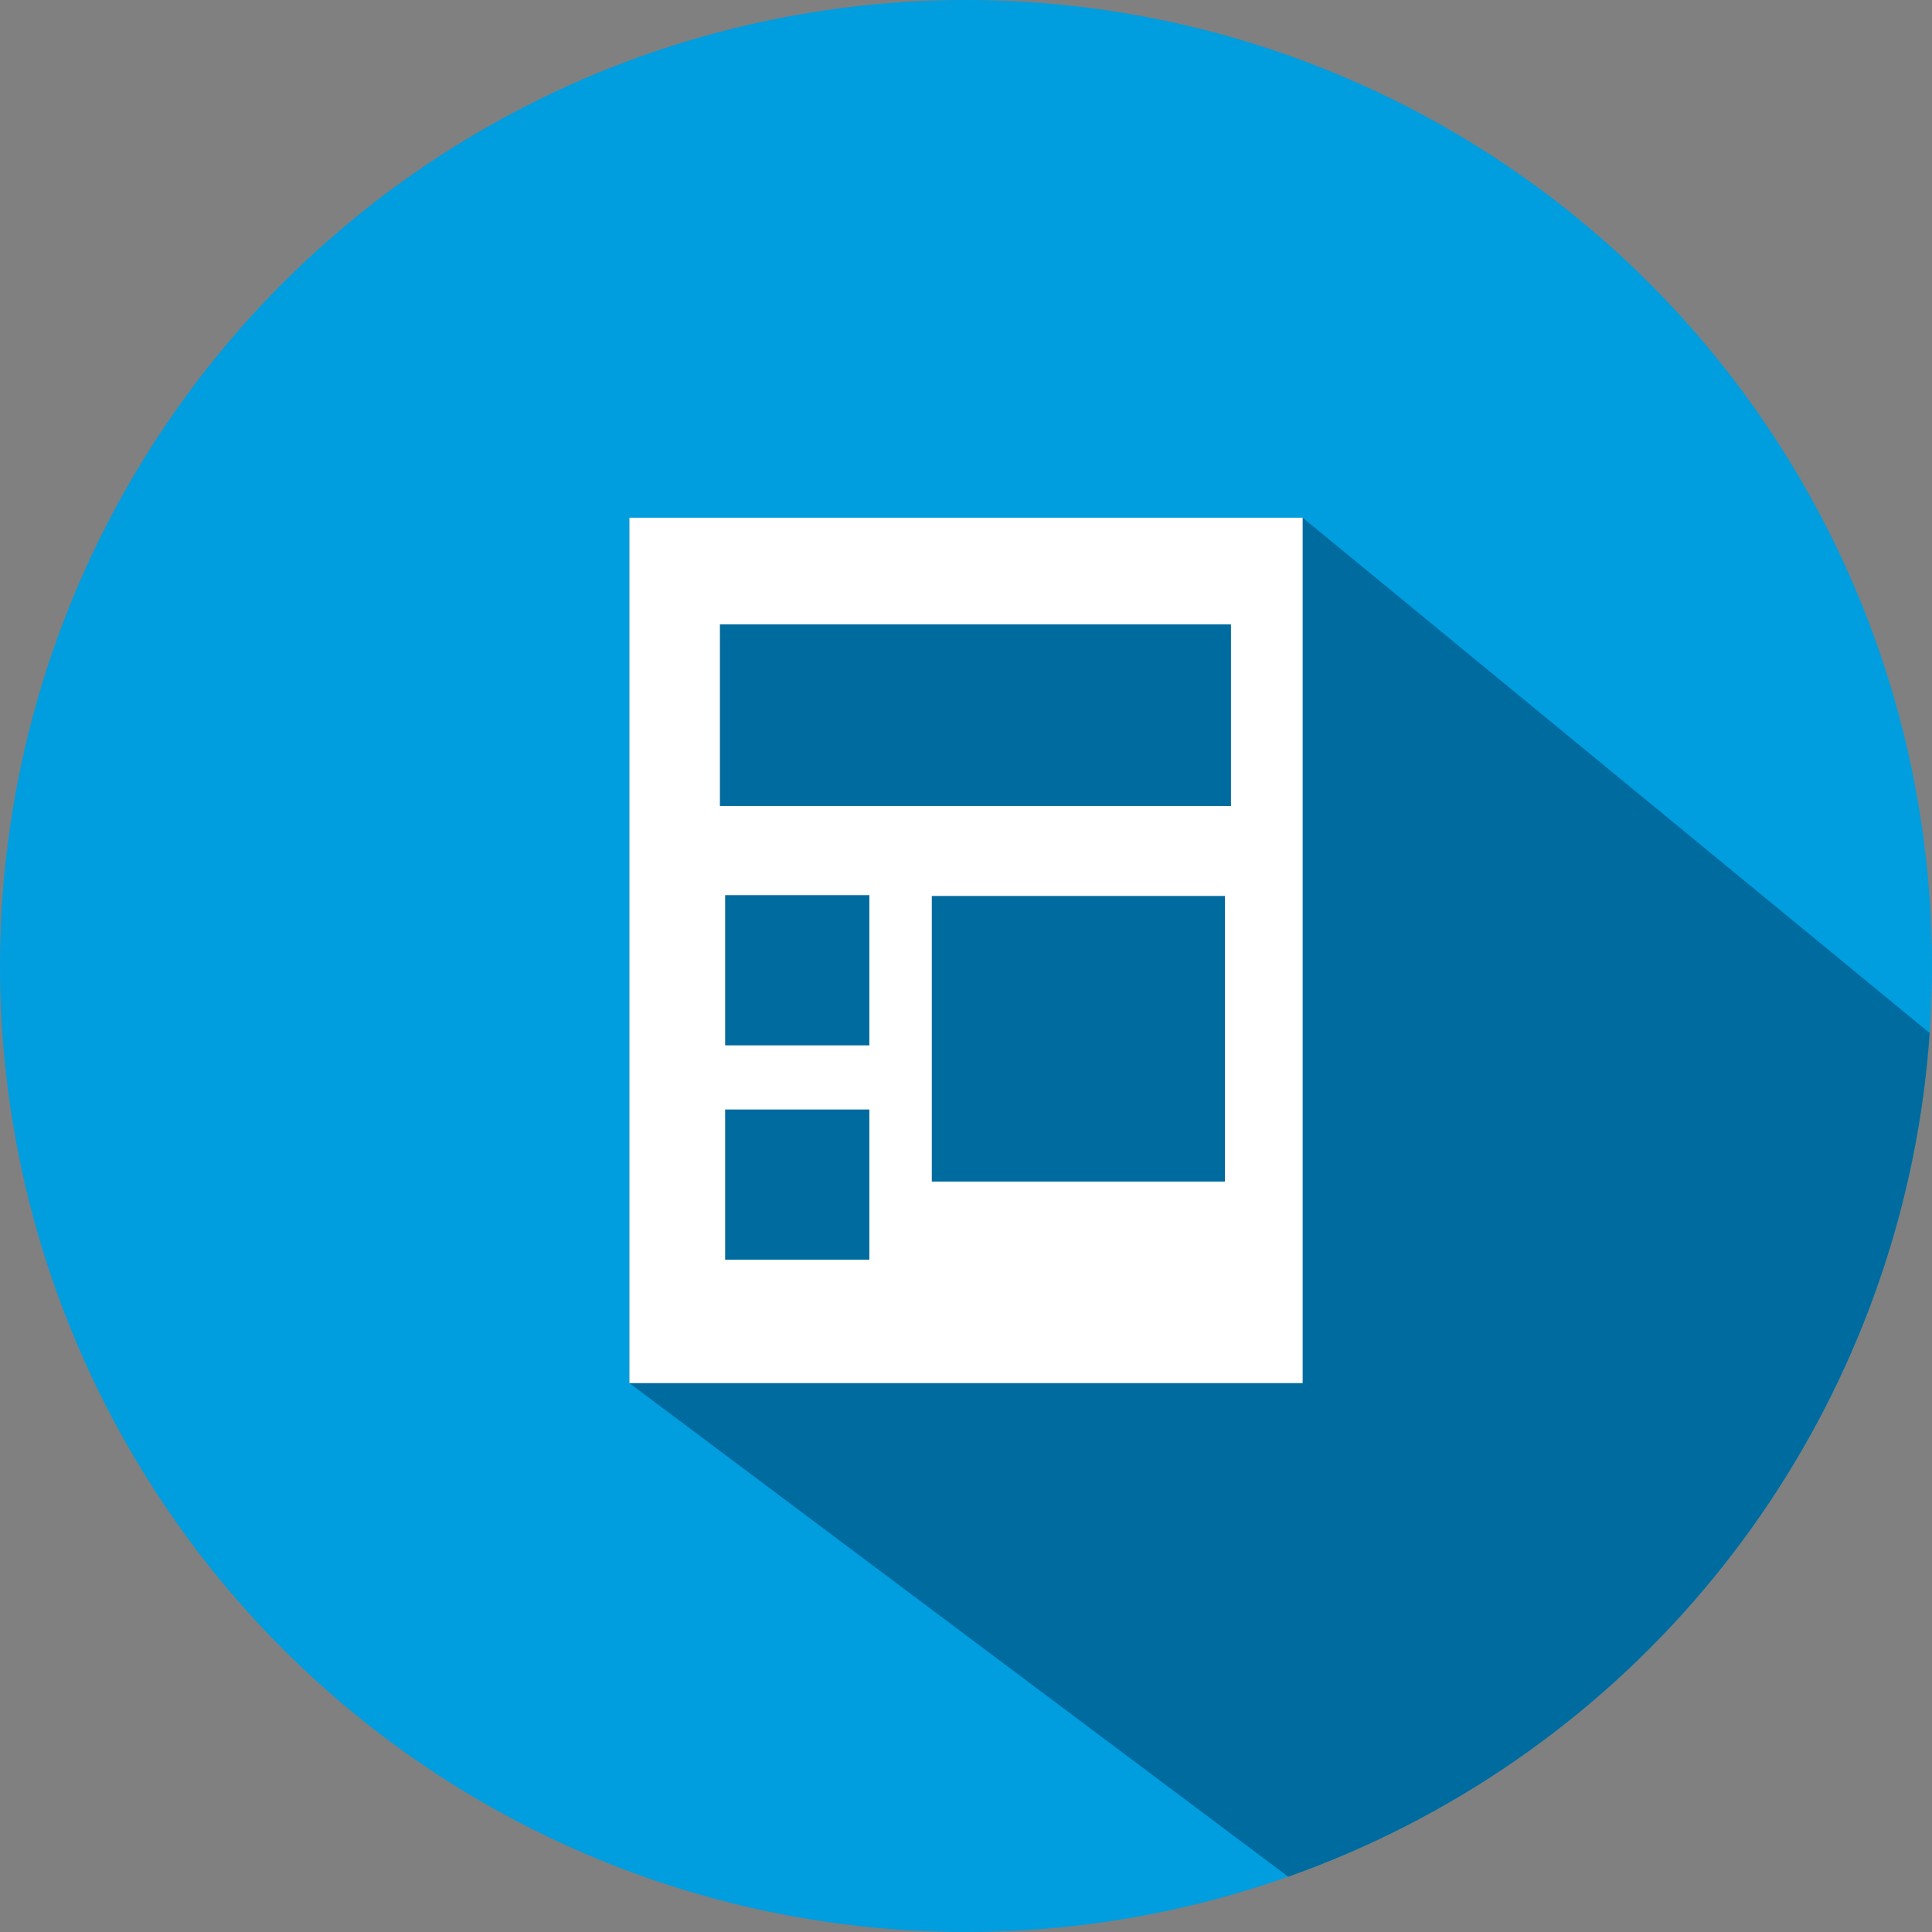
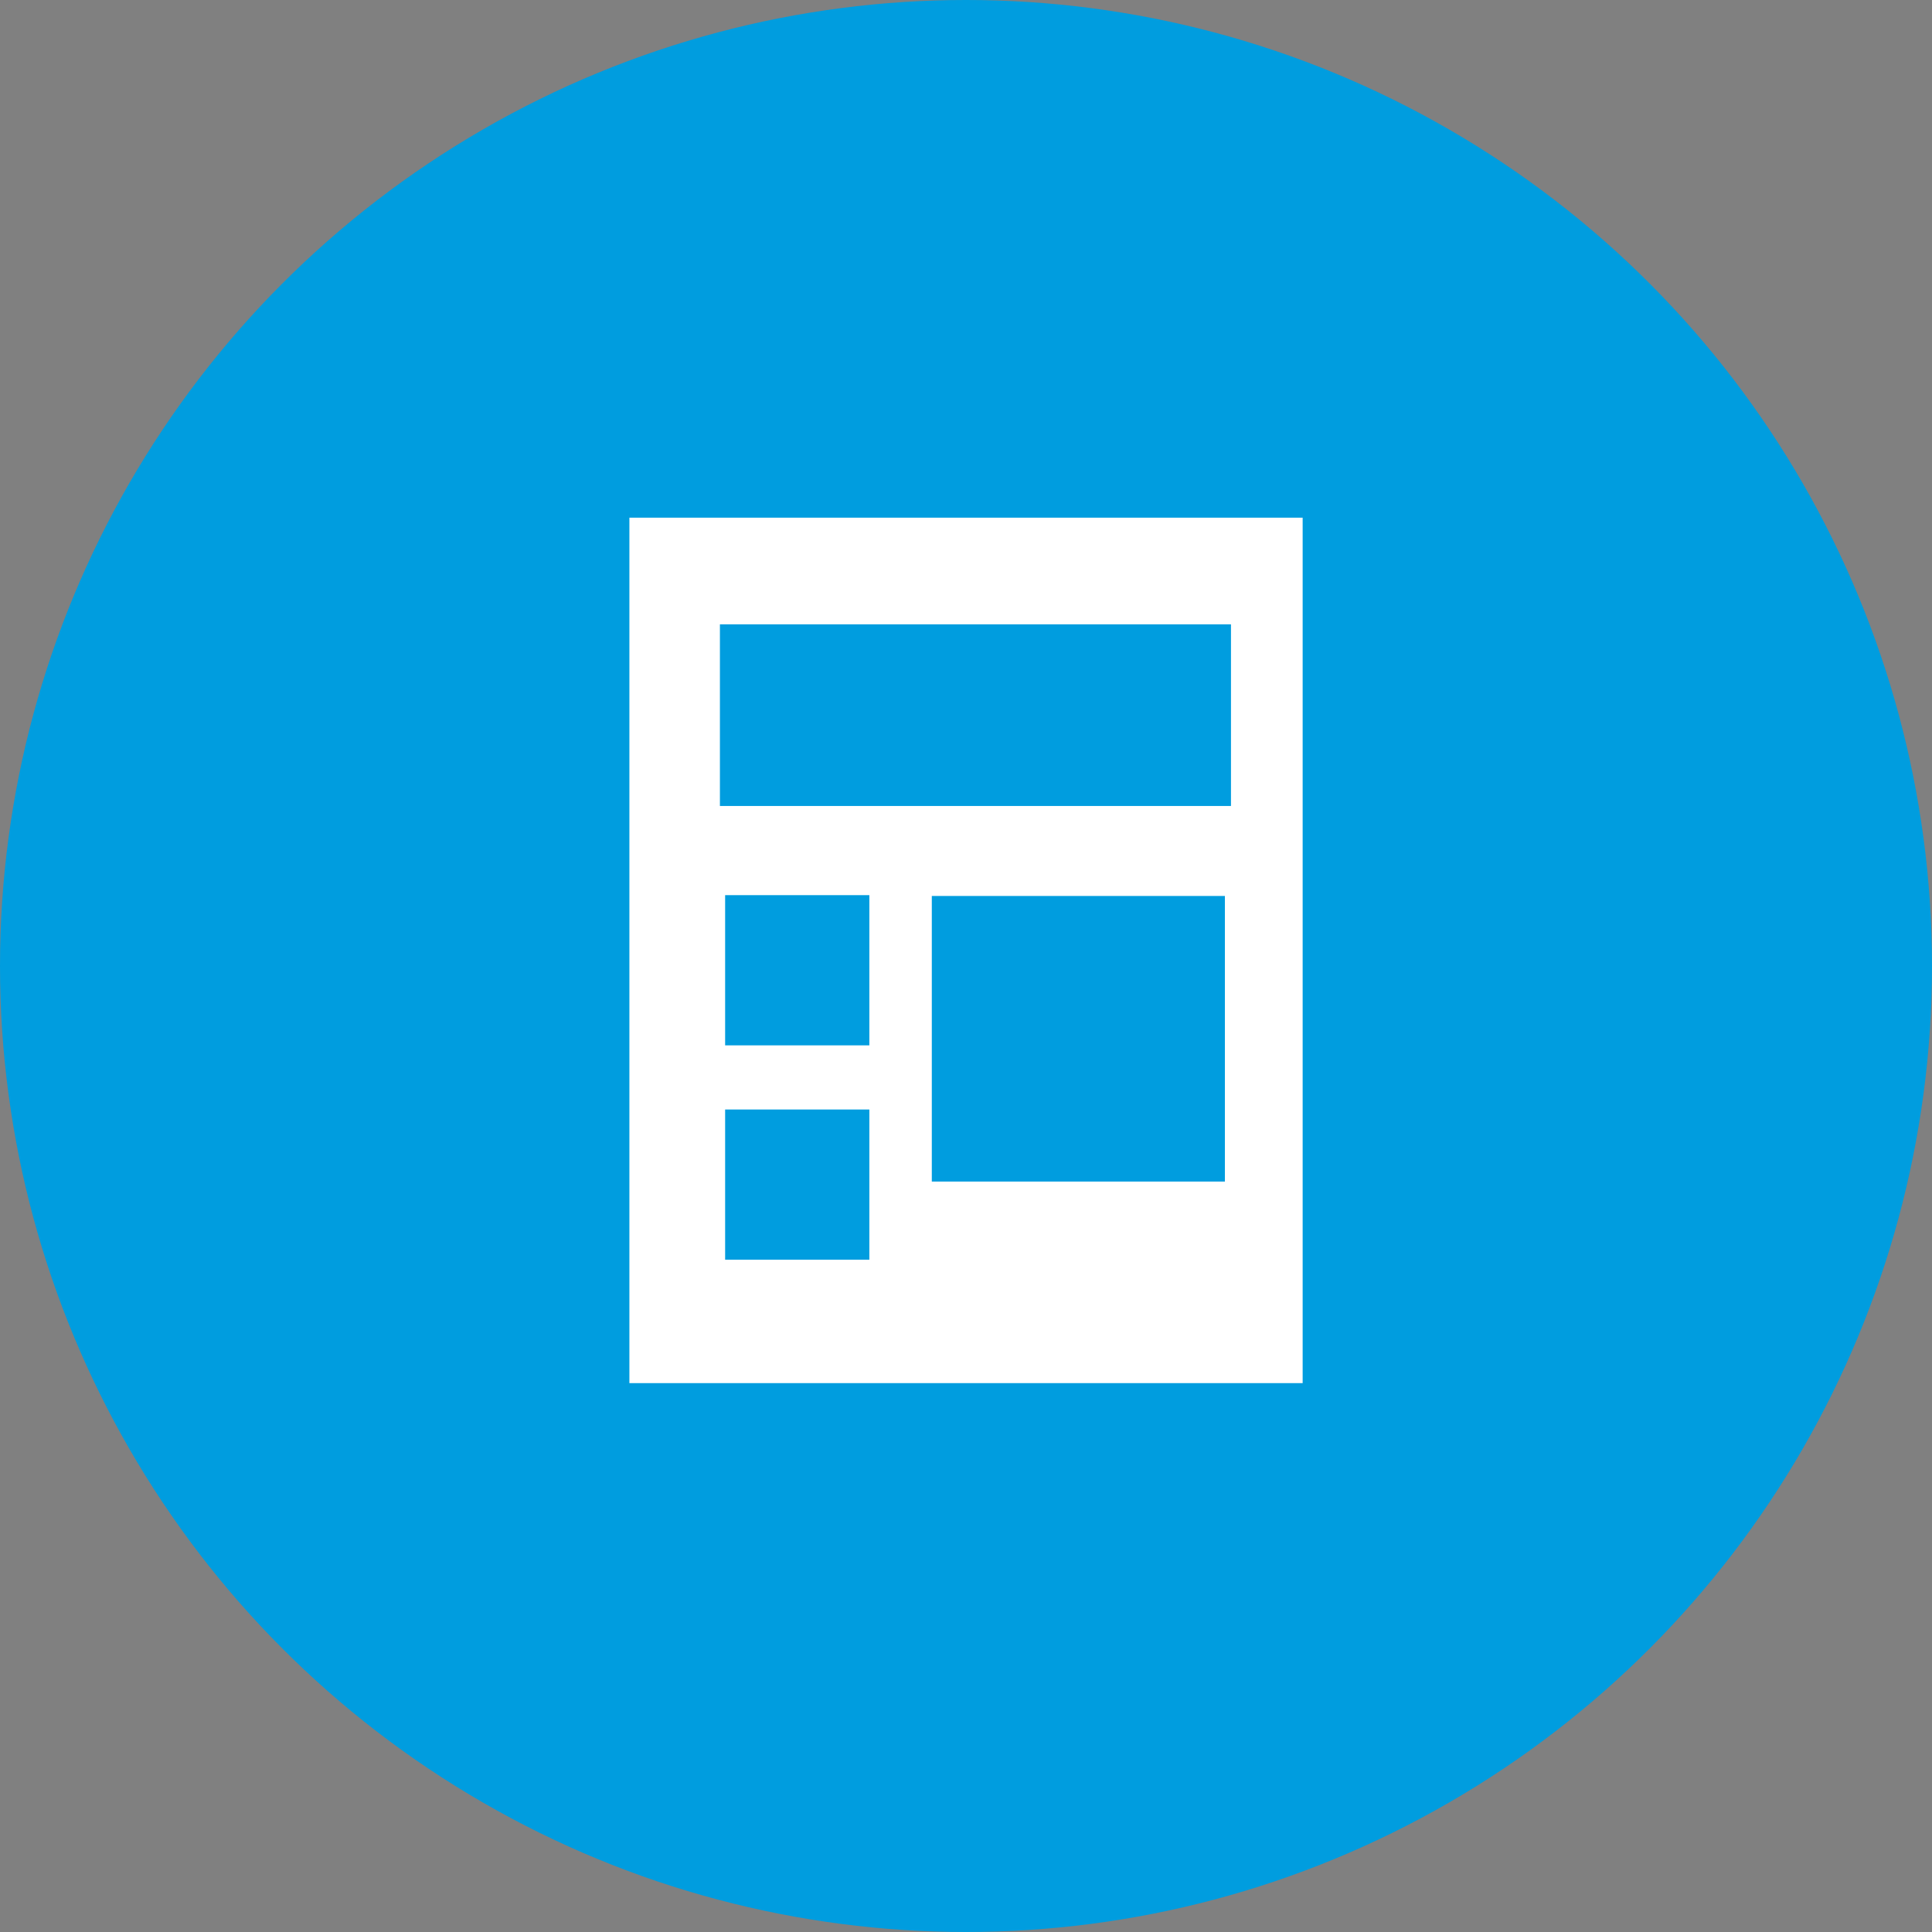
<svg xmlns="http://www.w3.org/2000/svg" xmlns:xlink="http://www.w3.org/1999/xlink" version="1.1" id="Ebene_1" x="0px" y="0px" viewBox="0 0 400 400" enable-background="new 0 0 400 400" xml:space="preserve">
  <rect x="0" y="0" width="400" height="400" fill="#808080" stroke="none" />
  <g>
    <circle fill="#009DDF" cx="200" cy="200" r="200" />
    <g>
      <defs>
        <circle id="SVGID_1_" cx="200" cy="200" r="200" />
      </defs>
      <clipPath id="SVGID_2_">
        <use xlink:href="#SVGID_1_" overflow="visible" />
      </clipPath>
-       <path opacity="0.5" clip-path="url(#SVGID_2_)" fill="#003B60" d="M269.69,107.18H130.31v179.18L282,400    c72.5-24.45,133.53-87.5,142-166L269.69,107.18z" />
    </g>
    <path fill="#FFFFFF" d="M130.31,107.18v179.18h139.39V107.18L130.31,107.18L130.31,107.18z M179.99,260.81h-29.86v-31.1h29.86   V260.81z M179.99,216.43h-29.86v-31.1h29.86V216.43z M253.6,244.63h-60.68V185.5h60.68V244.63z M254.86,166.87H149.05v-37.61   h105.81V166.87z" />
  </g>
</svg>